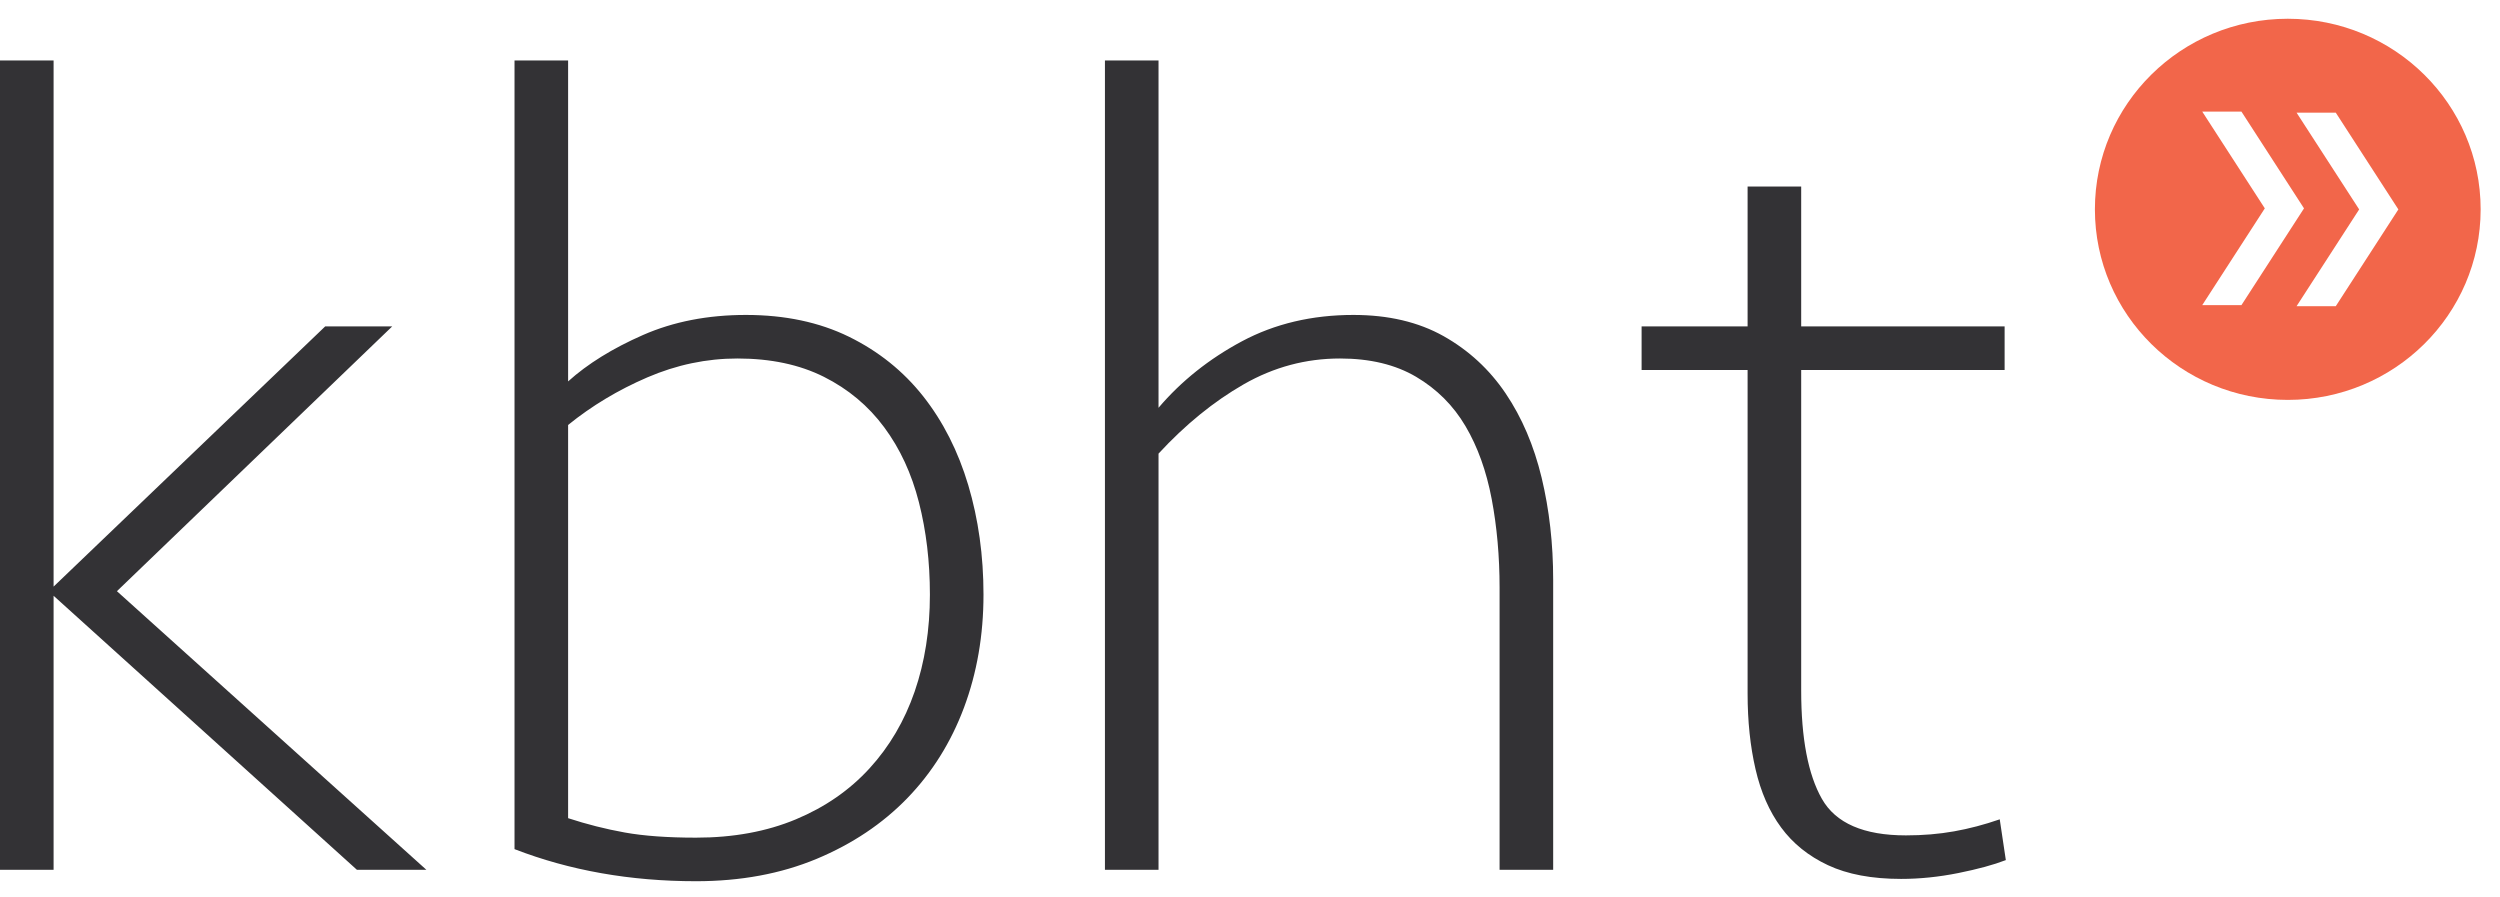
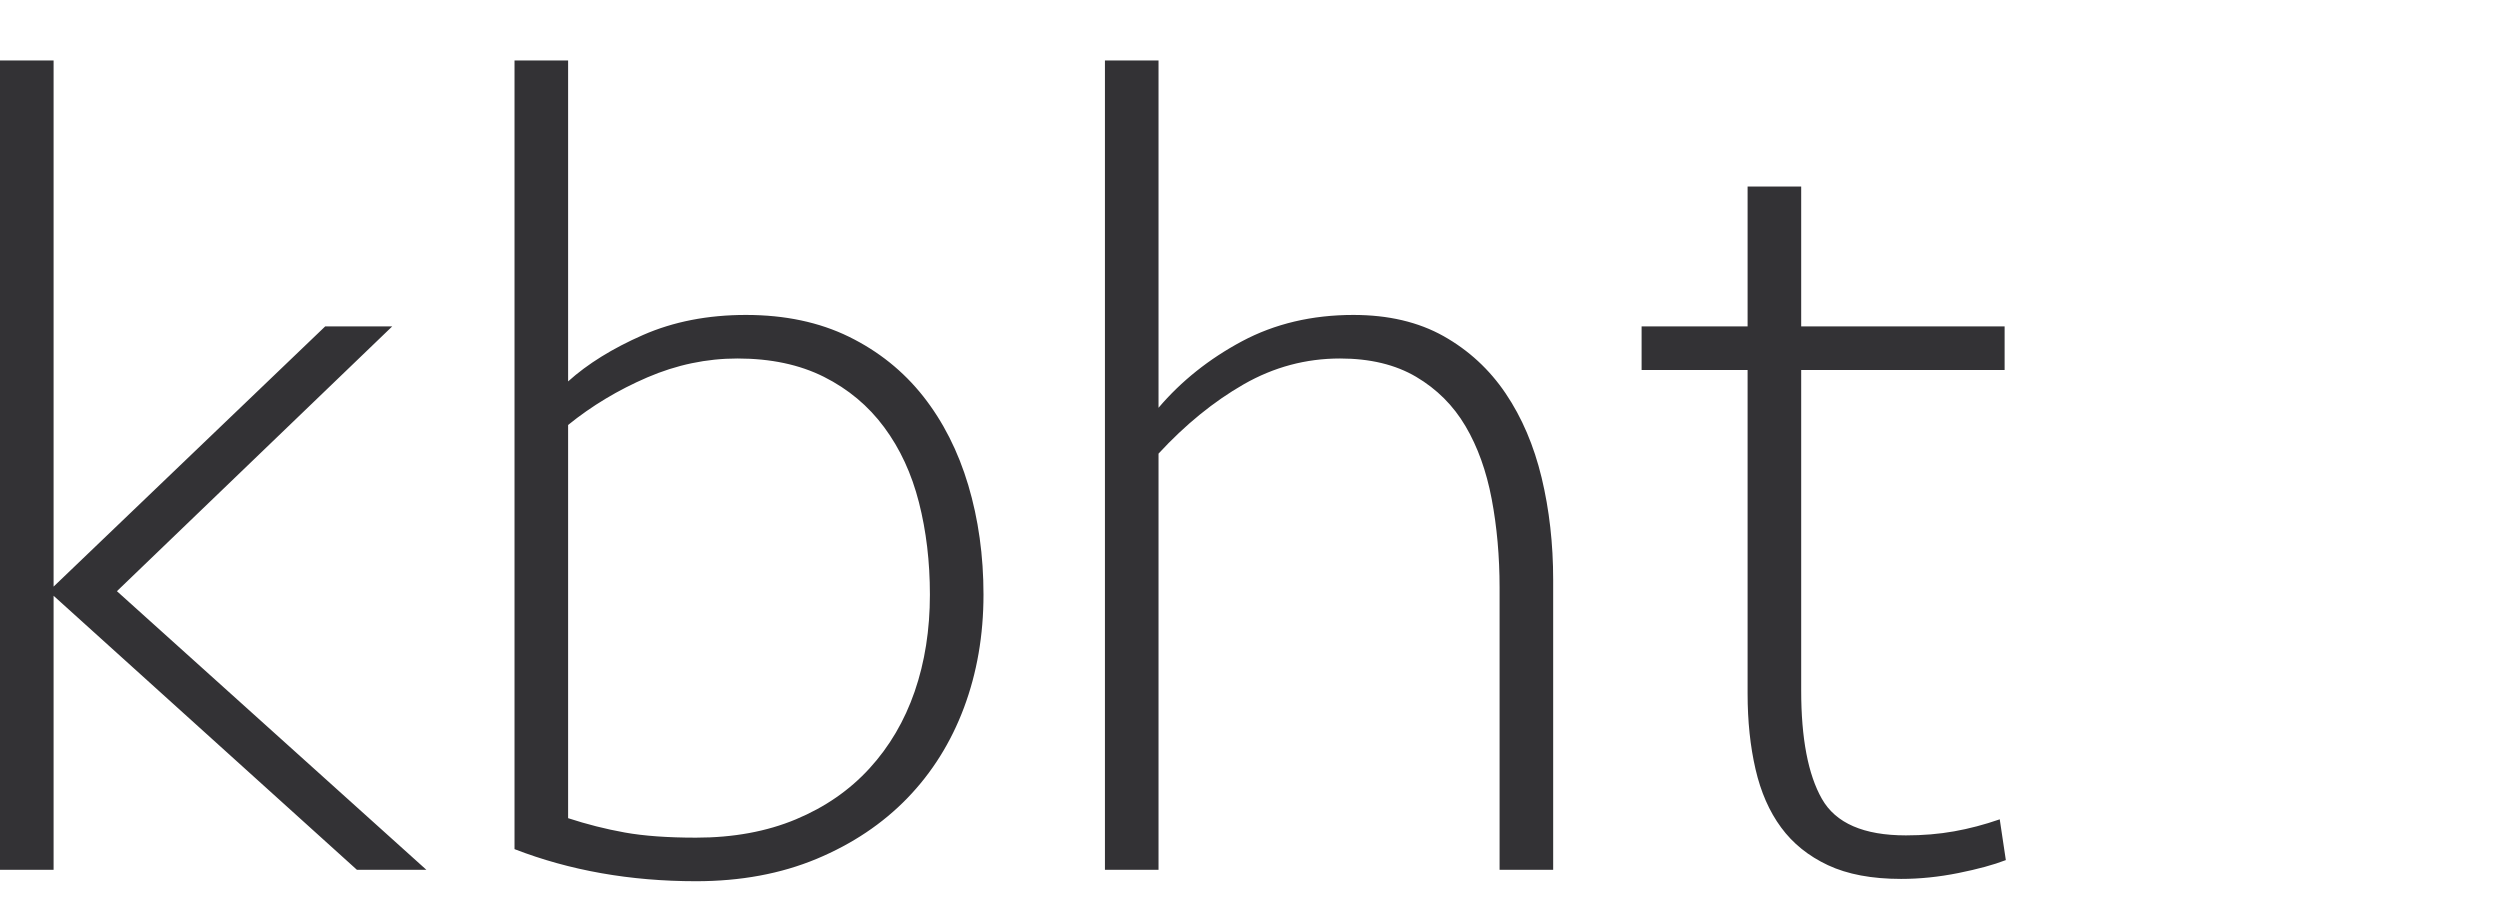
<svg xmlns="http://www.w3.org/2000/svg" width="78" height="28" viewBox="0 0 78 28" fill="none">
  <g clip-path="url(#clip0_6100_15224)">
-     <path d="M72.876 9.553H71.653L73.606 6.534L71.653 3.515H72.876L74.829 6.534L72.876 9.553ZM69.933 9.52H68.71L70.662 6.501L68.71 3.482H69.933L71.885 6.501L69.933 9.52ZM71.379 0.585C68.055 0.585 65.361 3.247 65.361 6.531C65.361 9.815 68.055 12.477 71.379 12.477C74.702 12.477 77.396 9.815 77.396 6.531C77.396 3.247 74.702 0.585 71.379 0.585Z" fill="#F2664A" />
    <path d="M1.672 1.886H0V27.137H1.672V18.588L11.135 27.137H13.302L3.648 18.445L12.238 10.183H10.147L1.672 18.302V1.886ZM30.21 15.137C29.893 14.076 29.424 13.152 28.804 12.365C28.182 11.578 27.41 10.959 26.485 10.505C25.56 10.053 24.49 9.826 23.274 9.826C22.083 9.826 21.013 10.035 20.062 10.452C19.112 10.869 18.333 11.352 17.725 11.9V1.886H16.053V26.493C17.776 27.16 19.663 27.494 21.716 27.494C23.109 27.494 24.363 27.261 25.478 26.797C26.593 26.331 27.536 25.7 28.31 24.901C29.082 24.102 29.671 23.161 30.077 22.076C30.482 20.991 30.685 19.817 30.685 18.552C30.685 17.337 30.526 16.198 30.21 15.137ZM28.538 21.575C28.221 22.493 27.752 23.291 27.131 23.971C26.51 24.651 25.744 25.182 24.832 25.563C23.92 25.944 22.881 26.135 21.716 26.135C20.828 26.135 20.087 26.081 19.492 25.974C18.897 25.867 18.308 25.718 17.725 25.527V13.259C18.46 12.663 19.283 12.168 20.195 11.775C21.108 11.382 22.045 11.185 23.008 11.185C24.047 11.185 24.946 11.376 25.706 11.757C26.466 12.139 27.093 12.663 27.587 13.331C28.082 13.998 28.443 14.779 28.671 15.674C28.899 16.567 29.013 17.528 29.013 18.552C29.013 19.65 28.854 20.657 28.538 21.575ZM36.146 1.886H34.474V27.137H36.146V14.153C36.982 13.248 37.869 12.526 38.806 11.989C39.743 11.453 40.745 11.185 41.809 11.185C42.746 11.185 43.538 11.376 44.184 11.757C44.83 12.139 45.343 12.651 45.723 13.295C46.103 13.939 46.375 14.696 46.54 15.566C46.705 16.437 46.787 17.361 46.787 18.338V27.137H48.459V18.087C48.459 16.967 48.339 15.906 48.099 14.904C47.858 13.903 47.484 13.027 46.977 12.276C46.47 11.525 45.824 10.929 45.039 10.487C44.253 10.046 43.316 9.826 42.227 9.826C40.935 9.826 39.775 10.1 38.749 10.648C37.723 11.197 36.855 11.889 36.146 12.723V1.886ZM62.582 26.835L62.392 25.563C61.91 25.73 61.435 25.855 60.967 25.938C60.498 26.022 59.997 26.064 59.465 26.064C58.148 26.064 57.274 25.684 56.843 24.924C56.412 24.166 56.197 23.038 56.197 21.544V11.543H62.544V10.183H56.197V5.82H54.525V10.183H51.218V11.543H54.525V21.641C54.525 22.498 54.607 23.283 54.772 23.997C54.936 24.71 55.202 25.317 55.57 25.816C55.937 26.316 56.425 26.709 57.033 26.994C57.641 27.279 58.401 27.422 59.313 27.422C59.896 27.422 60.492 27.361 61.1 27.239C61.708 27.117 62.202 26.982 62.582 26.835Z" fill="#333235" />
  </g>
  <defs>
    <clipPath id="clip0_6100_15224">
      <rect width="78" height="27" fill="white" transform="translate(0 0.5)" />
    </clipPath>
  </defs>
</svg>